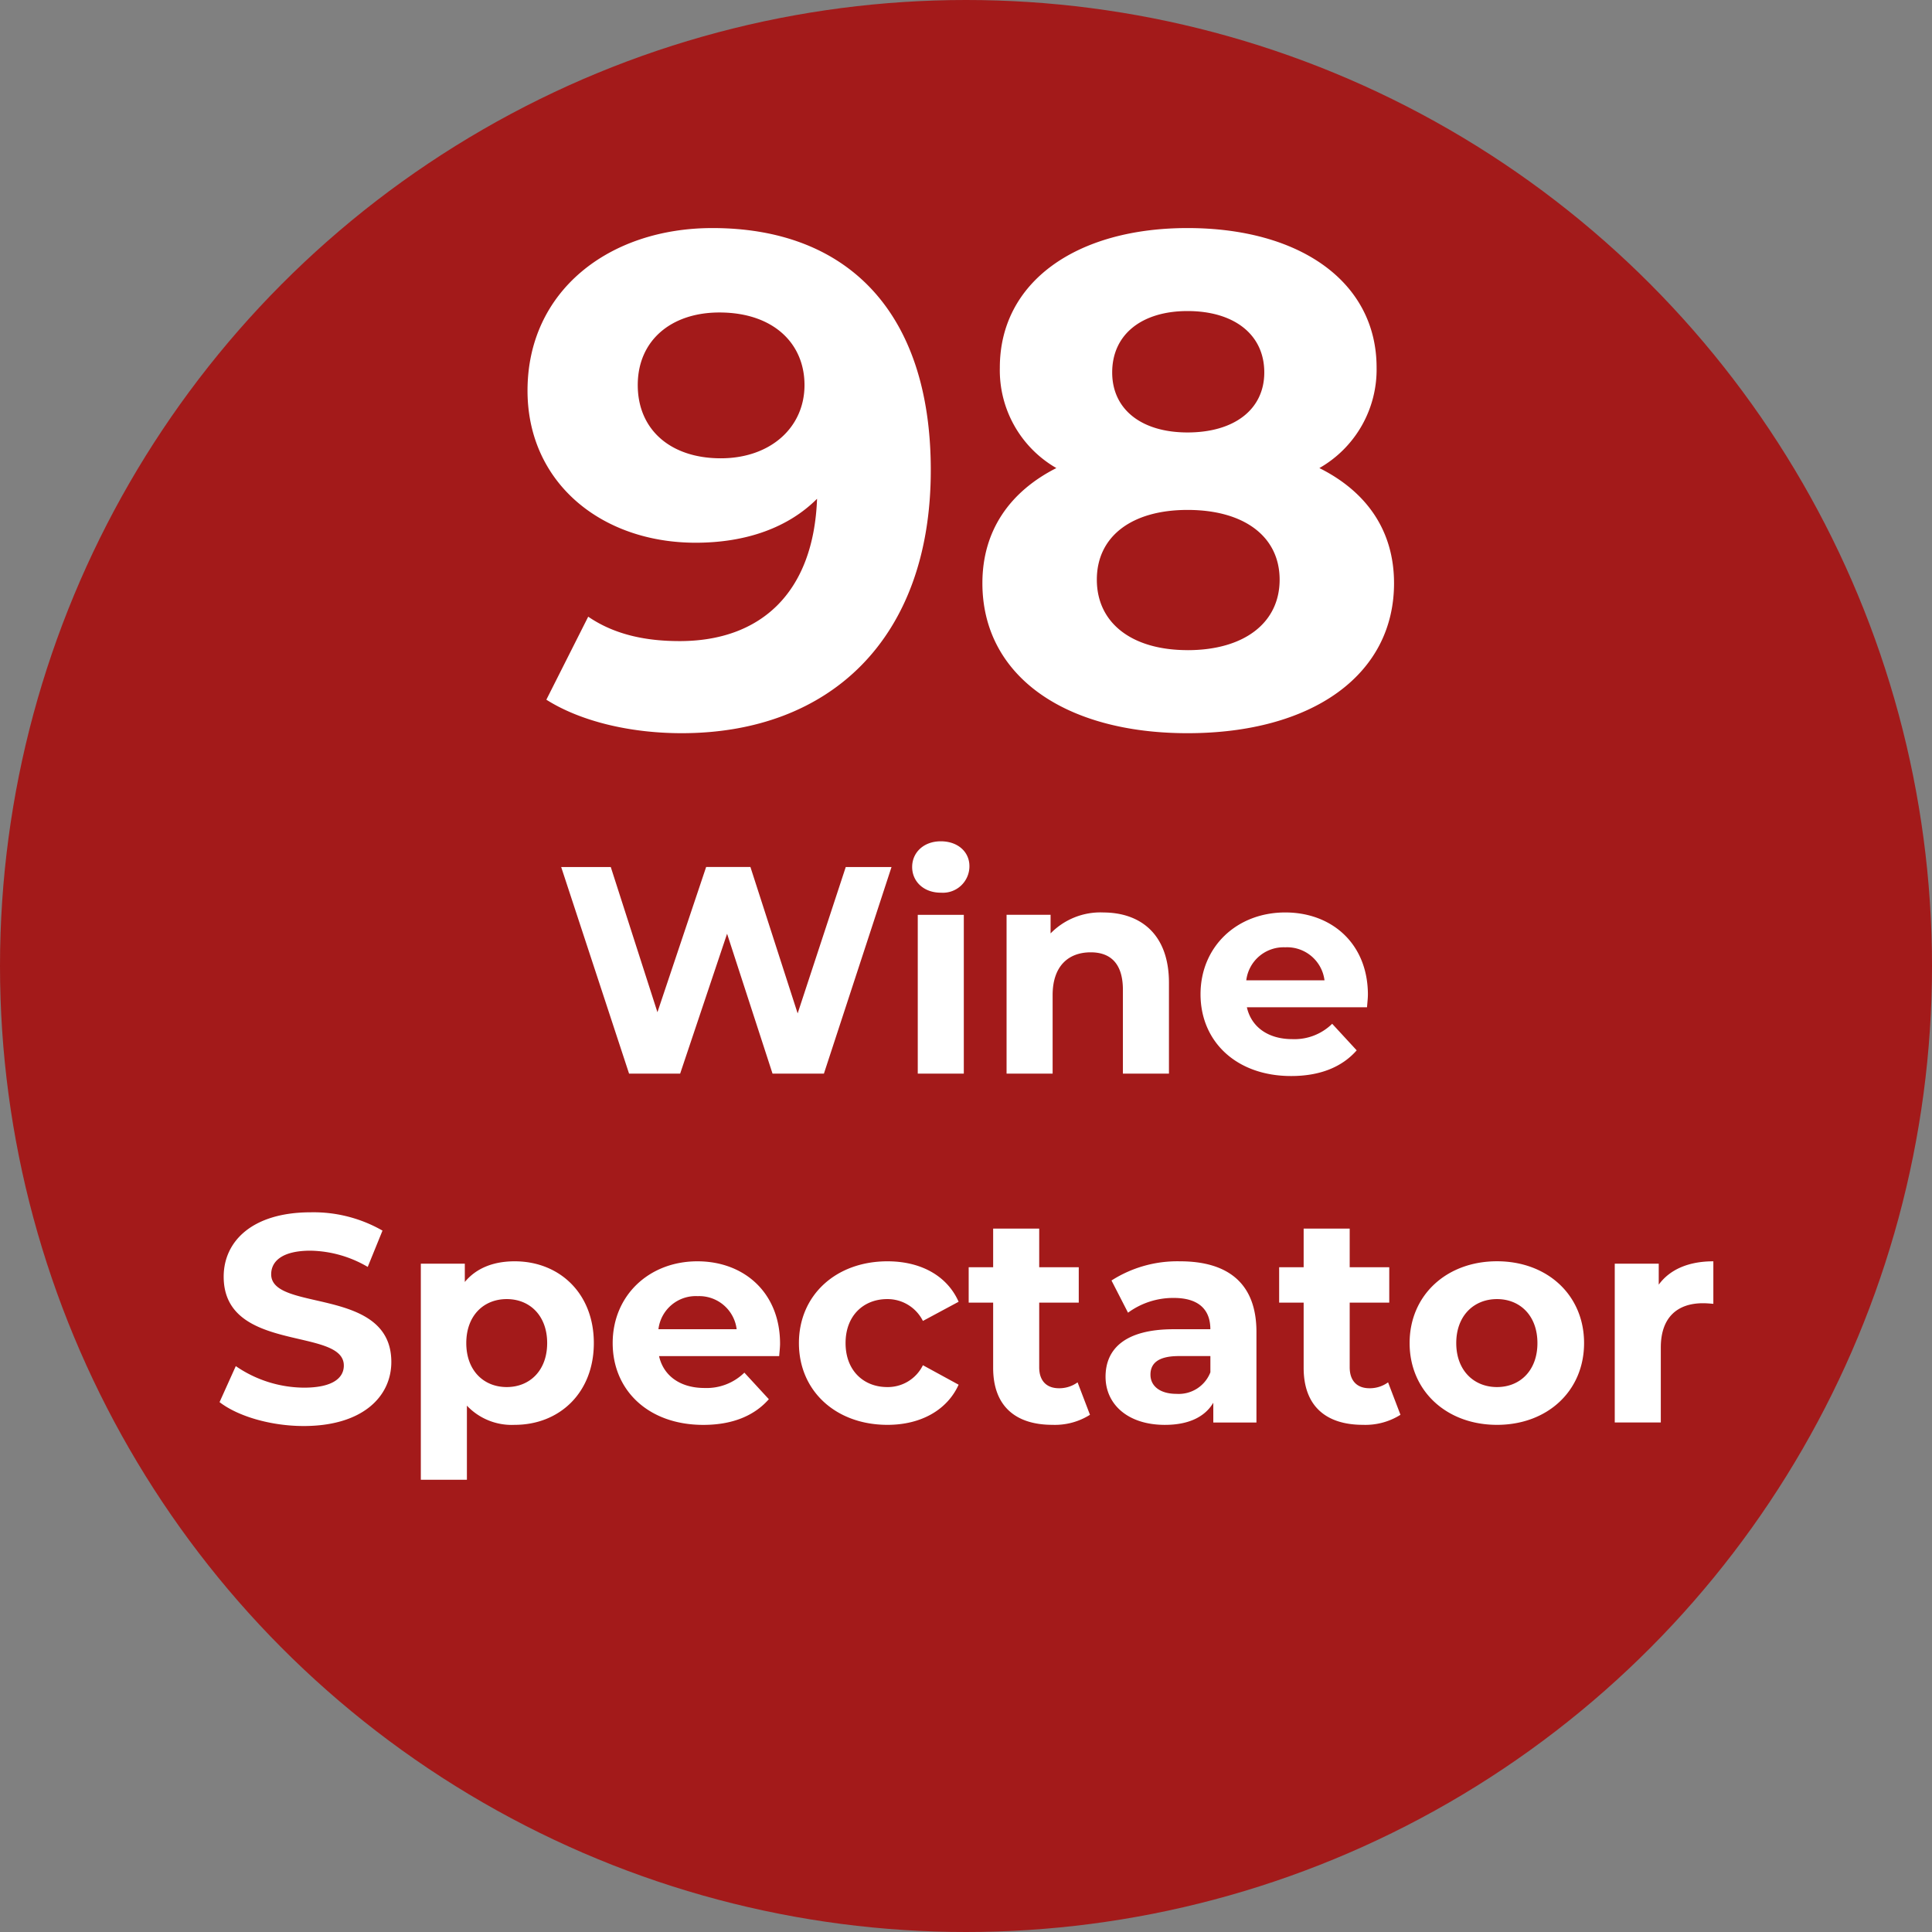
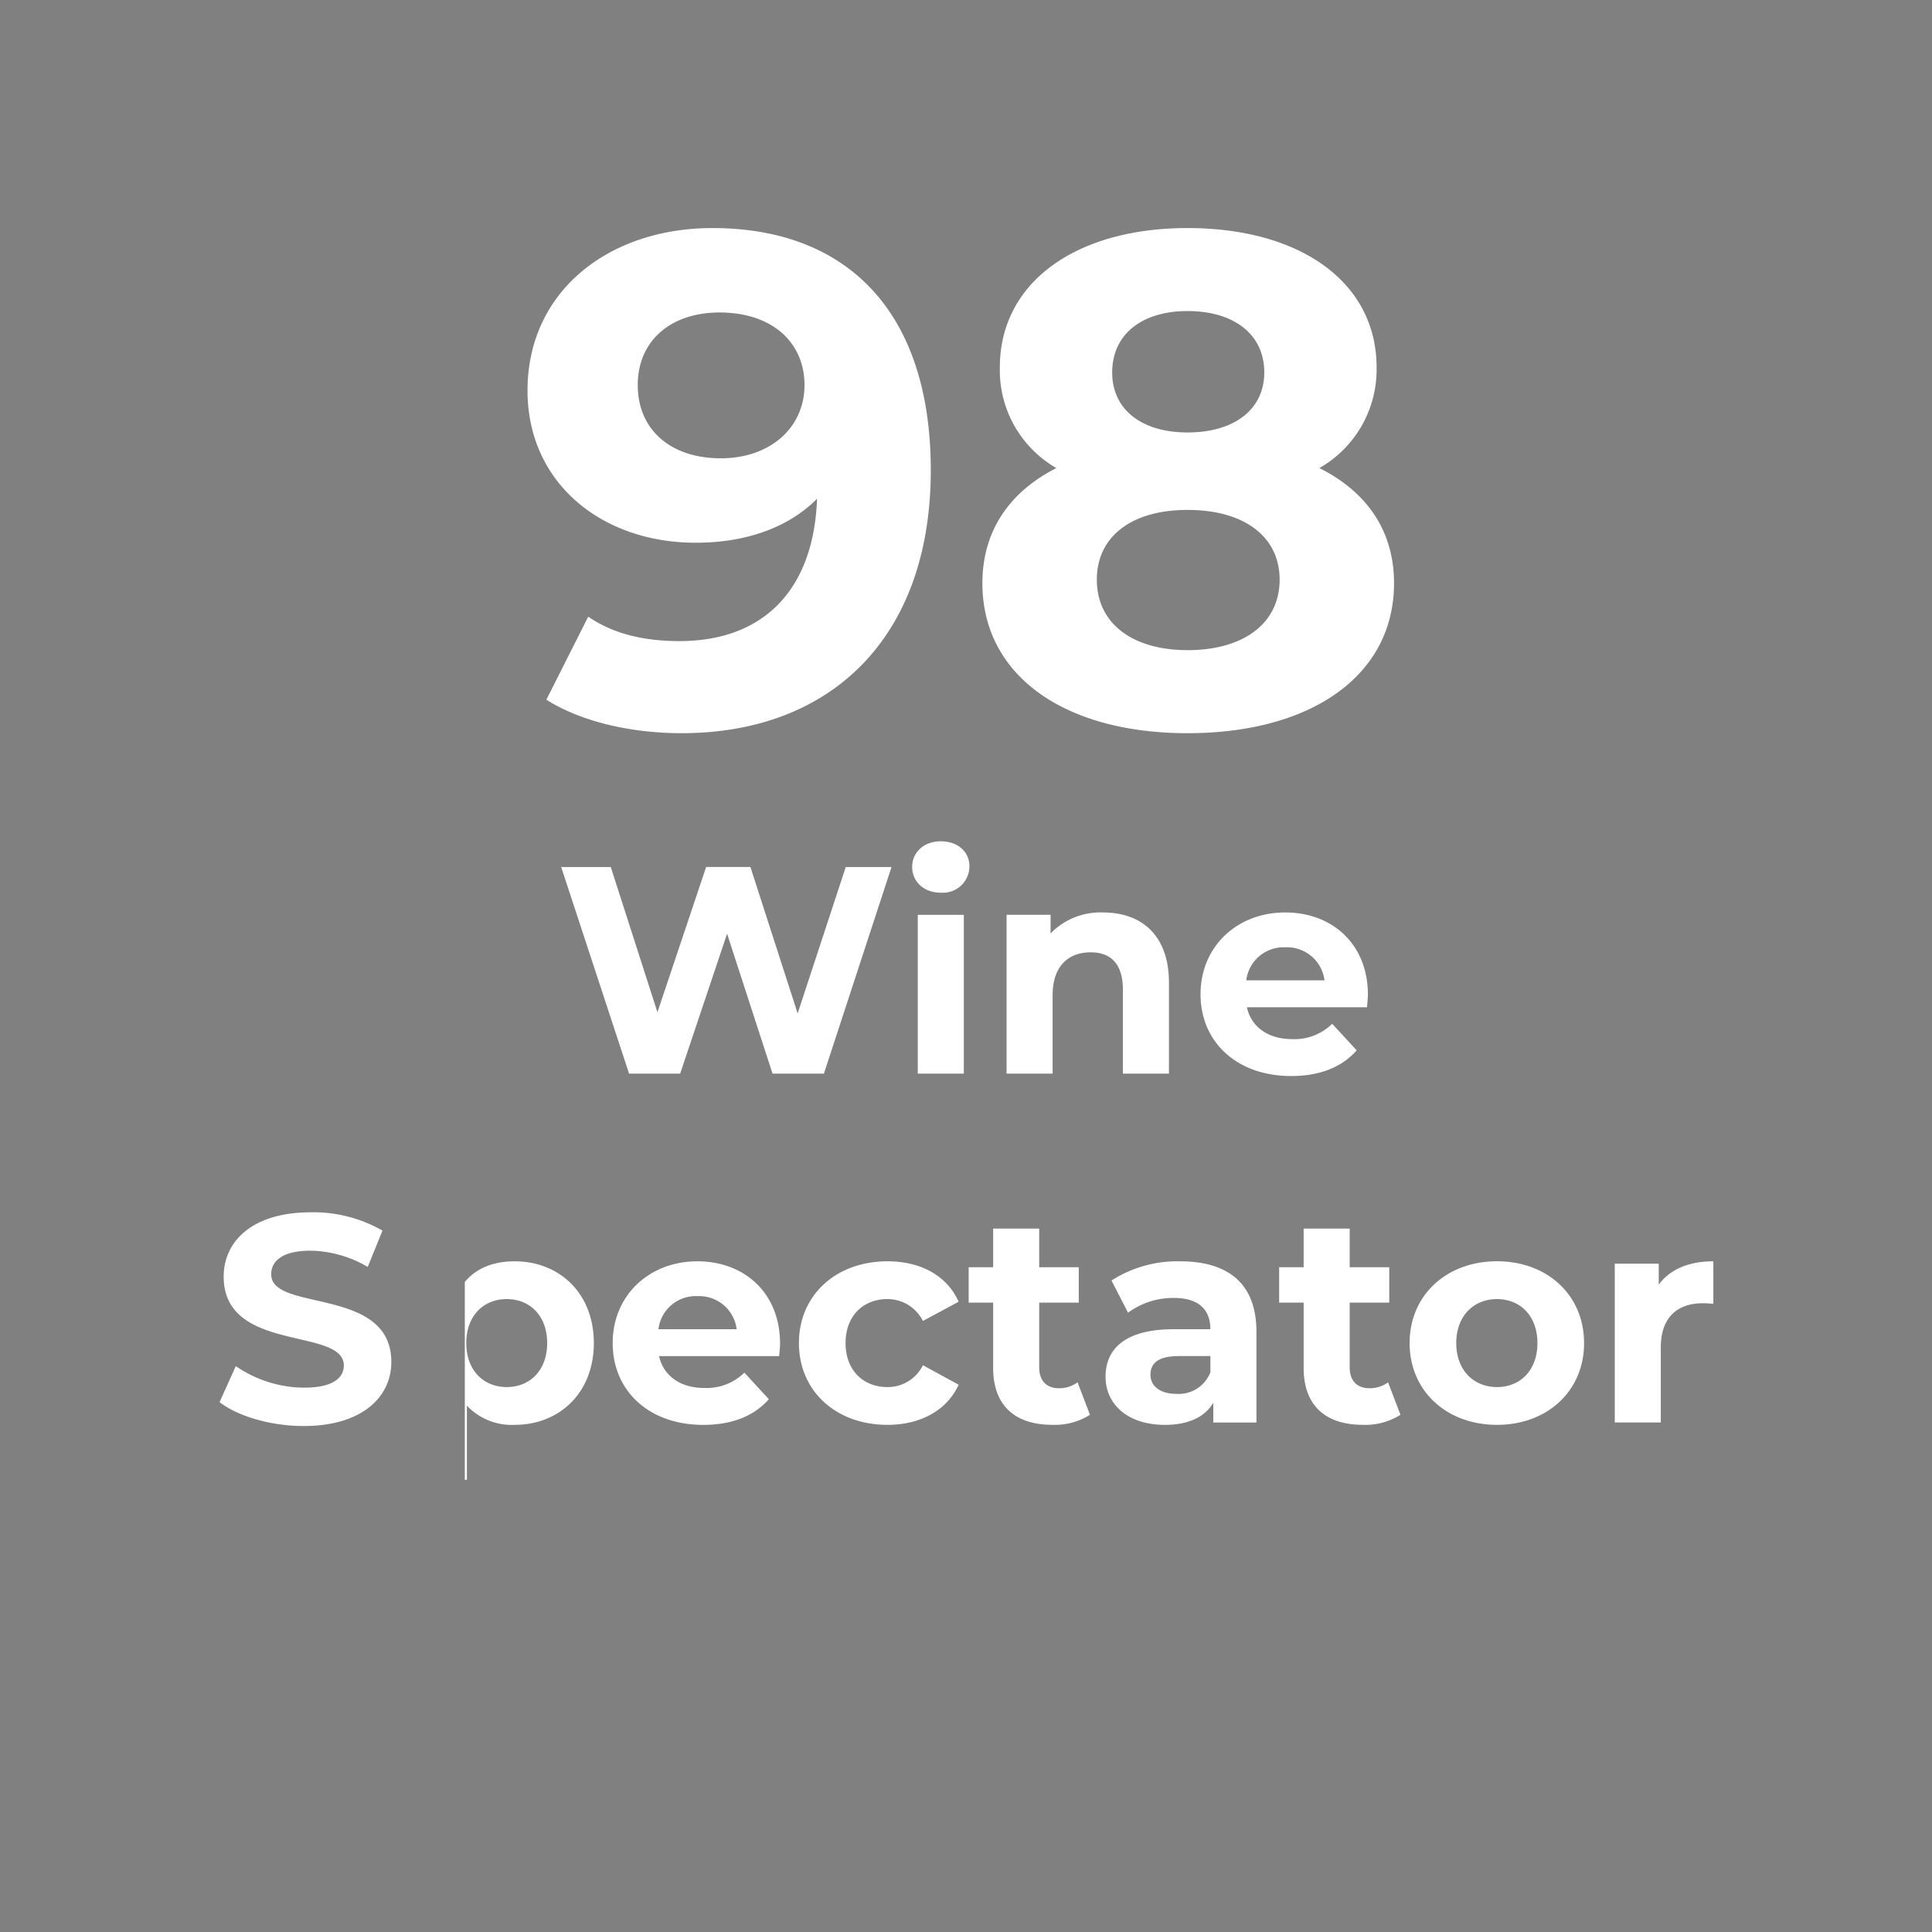
<svg xmlns="http://www.w3.org/2000/svg" width="300" height="300" viewBox="0 0 300 300">
  <rect x="0" y="0" width="300" height="300" fill="#808080" stroke="none" />
  <defs>
    <style>
      .cls-1 {
        fill: #a31a1a;
      }

      .cls-2 {
        fill: #fff;
        fill-rule: evenodd;
      }
    </style>
  </defs>
-   <circle class="cls-1" cx="150" cy="150" r="150" />
-   <path id="_98_Wine_Spectator" data-name="98 Wine Spectator" class="cls-2" d="M110.622,35.413c-16.034,0-28.709,9.75-28.709,25.243,0,14.3,11.484,23.618,26.109,23.618,7.909,0,14.409-2.383,18.851-6.825-0.542,14.626-8.776,22.1-21.343,22.1-5.2,0-10.075-.975-14.192-3.792l-6.5,12.892c5.308,3.358,13,5.2,21.017,5.2,22.968,0,38.677-14.626,38.677-40.843C144.532,48.521,131.639,35.413,110.622,35.413Zm1.3,35.751c-7.8,0-12.892-4.442-12.892-11.375s5.2-11.267,12.675-11.267c8.342,0,13.218,4.767,13.218,11.267C124.923,66.4,119.614,71.164,111.922,71.164Zm92.951,1.517a17.614,17.614,0,0,0,8.884-15.6c0-13.325-11.918-21.668-29.36-21.668-17.225,0-29.143,8.342-29.143,21.668a17.517,17.517,0,0,0,8.776,15.6c-7.259,3.683-11.484,9.75-11.484,17.876,0,14.3,12.675,23.293,31.851,23.293,19.284,0,32.068-8.992,32.068-23.293C216.465,82.431,212.24,76.364,204.873,72.681ZM184.4,48.3c7.15,0,11.917,3.575,11.917,9.534,0,5.742-4.658,9.317-11.917,9.317-7.15,0-11.7-3.575-11.7-9.317C172.7,51.88,177.355,48.3,184.4,48.3Zm0,52.652c-8.667,0-14.084-4.225-14.084-10.942S175.73,79.181,184.4,79.181c8.776,0,14.3,4.117,14.3,10.834S193.173,100.957,184.4,100.957Zm-53.07,33.672-7.472,22.736-7.334-22.736h-6.875l-7.563,22.552L94.84,134.629h-7.7l10.543,32.086h7.93l7.288-21.726,7.059,21.726h7.976l10.5-32.086h-7.1Zm14.755,3.988a4.112,4.112,0,0,0,4.446-4.125c0-2.2-1.788-3.851-4.446-3.851s-4.446,1.742-4.446,3.988S143.423,138.617,146.082,138.617Zm-3.575,28.1h7.15v-24.66h-7.15v24.66Zm28.784-25.027a10.8,10.8,0,0,0-8.159,3.255v-2.888H156.3v24.66h7.151V154.523c0-4.538,2.475-6.647,5.913-6.647,3.163,0,5,1.834,5,5.822v13.017h7.151V152.6C181.513,145.08,177.113,141.688,171.291,141.688Zm41.114,12.789c0-7.93-5.593-12.789-12.835-12.789-7.517,0-13.155,5.317-13.155,12.7,0,7.334,5.546,12.7,14.072,12.7,4.446,0,7.884-1.375,10.176-3.988l-3.805-4.125a8.361,8.361,0,0,1-6.188,2.384c-3.759,0-6.371-1.88-7.059-4.951h18.656C212.313,155.806,212.405,155.027,212.405,154.477Zm-12.789-7.38a5.86,5.86,0,0,1,6.05,5.134H193.52A5.837,5.837,0,0,1,199.616,147.1ZM47.151,221.432c9.168,0,13.614-4.584,13.614-9.946,0-11.781-18.656-7.7-18.656-13.614,0-2.017,1.7-3.667,6.1-3.667a18.122,18.122,0,0,1,8.892,2.521l2.292-5.638a21.527,21.527,0,0,0-11.138-2.842c-9.122,0-13.522,4.538-13.522,9.992,0,11.918,18.656,7.793,18.656,13.8,0,1.971-1.788,3.437-6.188,3.437a18.873,18.873,0,0,1-10.588-3.346l-2.521,5.592C36.93,219.92,42.063,221.432,47.151,221.432Zm32.771-25.577c-3.3,0-5.959,1.054-7.746,3.209v-2.842h-6.83v33.553H72.5V218.269a9.574,9.574,0,0,0,7.426,2.98c6.922,0,12.284-4.951,12.284-12.7S86.844,195.855,79.922,195.855Zm-1.238,19.527c-3.575,0-6.28-2.567-6.28-6.83s2.7-6.83,6.28-6.83,6.28,2.567,6.28,6.83S82.26,215.382,78.685,215.382Zm42.442-6.738c0-7.93-5.592-12.789-12.834-12.789-7.517,0-13.155,5.317-13.155,12.7,0,7.334,5.546,12.7,14.072,12.7,4.446,0,7.884-1.375,10.176-3.988l-3.8-4.125a8.36,8.36,0,0,1-6.188,2.383c-3.759,0-6.371-1.879-7.059-4.95H120.99C121.036,209.973,121.127,209.194,121.127,208.644Zm-12.788-7.38a5.86,5.86,0,0,1,6.05,5.134H102.242A5.839,5.839,0,0,1,108.339,201.264Zm29.471,19.985c5.179,0,9.259-2.292,11.046-6.234l-5.546-3.025a6.067,6.067,0,0,1-5.546,3.392c-3.621,0-6.463-2.521-6.463-6.83s2.842-6.83,6.463-6.83a6.148,6.148,0,0,1,5.546,3.392l5.546-2.979c-1.787-4.034-5.867-6.28-11.046-6.28-8.022,0-13.752,5.271-13.752,12.7S129.788,221.249,137.81,221.249Zm29.517-6.6a4.822,4.822,0,0,1-2.888.917c-1.925,0-3.071-1.146-3.071-3.254V202.272h6.142v-5.5h-6.142v-6h-7.151v6h-3.8v5.5h3.8V212.4c0,5.867,3.392,8.847,9.213,8.847a10.214,10.214,0,0,0,5.822-1.559Zm15.9-18.793a18.956,18.956,0,0,0-10.634,2.979l2.567,5a11.858,11.858,0,0,1,7.1-2.292c3.85,0,5.684,1.787,5.684,4.859h-5.684c-7.518,0-10.589,3.025-10.589,7.379,0,4.263,3.438,7.472,9.214,7.472,3.621,0,6.188-1.192,7.517-3.438v3.071H195.1V206.81C195.1,199.339,190.748,195.855,183.23,195.855Zm-0.55,20.581c-2.521,0-4.033-1.192-4.033-2.979,0-1.651,1.054-2.888,4.4-2.888h4.905v2.521A5.269,5.269,0,0,1,182.68,216.436Zm32.863-1.788a4.817,4.817,0,0,1-2.888.917c-1.925,0-3.071-1.146-3.071-3.254V202.272h6.143v-5.5h-6.143v-6h-7.15v6h-3.805v5.5h3.805V212.4c0,5.867,3.392,8.847,9.213,8.847a10.211,10.211,0,0,0,5.821-1.559Zm16.912,6.6c7.839,0,13.523-5.271,13.523-12.7s-5.684-12.7-13.523-12.7-13.567,5.271-13.567,12.7S224.617,221.249,232.455,221.249Zm0-5.867c-3.575,0-6.325-2.567-6.325-6.83s2.75-6.83,6.325-6.83,6.28,2.567,6.28,6.83S236.031,215.382,232.455,215.382Zm25.117-15.906v-3.254h-6.83v24.66h7.151V209.239c0-4.721,2.612-6.875,6.554-6.875,0.55,0,1.009.046,1.605,0.092v-6.6C262.247,195.855,259.314,197.093,257.572,199.476Z" />
+   <path id="_98_Wine_Spectator" data-name="98 Wine Spectator" class="cls-2" d="M110.622,35.413c-16.034,0-28.709,9.75-28.709,25.243,0,14.3,11.484,23.618,26.109,23.618,7.909,0,14.409-2.383,18.851-6.825-0.542,14.626-8.776,22.1-21.343,22.1-5.2,0-10.075-.975-14.192-3.792l-6.5,12.892c5.308,3.358,13,5.2,21.017,5.2,22.968,0,38.677-14.626,38.677-40.843C144.532,48.521,131.639,35.413,110.622,35.413Zm1.3,35.751c-7.8,0-12.892-4.442-12.892-11.375s5.2-11.267,12.675-11.267c8.342,0,13.218,4.767,13.218,11.267C124.923,66.4,119.614,71.164,111.922,71.164Zm92.951,1.517a17.614,17.614,0,0,0,8.884-15.6c0-13.325-11.918-21.668-29.36-21.668-17.225,0-29.143,8.342-29.143,21.668a17.517,17.517,0,0,0,8.776,15.6c-7.259,3.683-11.484,9.75-11.484,17.876,0,14.3,12.675,23.293,31.851,23.293,19.284,0,32.068-8.992,32.068-23.293C216.465,82.431,212.24,76.364,204.873,72.681ZM184.4,48.3c7.15,0,11.917,3.575,11.917,9.534,0,5.742-4.658,9.317-11.917,9.317-7.15,0-11.7-3.575-11.7-9.317C172.7,51.88,177.355,48.3,184.4,48.3Zm0,52.652c-8.667,0-14.084-4.225-14.084-10.942S175.73,79.181,184.4,79.181c8.776,0,14.3,4.117,14.3,10.834S193.173,100.957,184.4,100.957Zm-53.07,33.672-7.472,22.736-7.334-22.736h-6.875l-7.563,22.552L94.84,134.629h-7.7l10.543,32.086h7.93l7.288-21.726,7.059,21.726h7.976l10.5-32.086h-7.1Zm14.755,3.988a4.112,4.112,0,0,0,4.446-4.125c0-2.2-1.788-3.851-4.446-3.851s-4.446,1.742-4.446,3.988S143.423,138.617,146.082,138.617Zm-3.575,28.1h7.15v-24.66h-7.15v24.66Zm28.784-25.027a10.8,10.8,0,0,0-8.159,3.255v-2.888H156.3v24.66h7.151V154.523c0-4.538,2.475-6.647,5.913-6.647,3.163,0,5,1.834,5,5.822v13.017h7.151V152.6C181.513,145.08,177.113,141.688,171.291,141.688Zm41.114,12.789c0-7.93-5.593-12.789-12.835-12.789-7.517,0-13.155,5.317-13.155,12.7,0,7.334,5.546,12.7,14.072,12.7,4.446,0,7.884-1.375,10.176-3.988l-3.805-4.125a8.361,8.361,0,0,1-6.188,2.384c-3.759,0-6.371-1.88-7.059-4.951h18.656C212.313,155.806,212.405,155.027,212.405,154.477Zm-12.789-7.38a5.86,5.86,0,0,1,6.05,5.134H193.52A5.837,5.837,0,0,1,199.616,147.1ZM47.151,221.432c9.168,0,13.614-4.584,13.614-9.946,0-11.781-18.656-7.7-18.656-13.614,0-2.017,1.7-3.667,6.1-3.667a18.122,18.122,0,0,1,8.892,2.521l2.292-5.638a21.527,21.527,0,0,0-11.138-2.842c-9.122,0-13.522,4.538-13.522,9.992,0,11.918,18.656,7.793,18.656,13.8,0,1.971-1.788,3.437-6.188,3.437a18.873,18.873,0,0,1-10.588-3.346l-2.521,5.592C36.93,219.92,42.063,221.432,47.151,221.432Zm32.771-25.577c-3.3,0-5.959,1.054-7.746,3.209v-2.842v33.553H72.5V218.269a9.574,9.574,0,0,0,7.426,2.98c6.922,0,12.284-4.951,12.284-12.7S86.844,195.855,79.922,195.855Zm-1.238,19.527c-3.575,0-6.28-2.567-6.28-6.83s2.7-6.83,6.28-6.83,6.28,2.567,6.28,6.83S82.26,215.382,78.685,215.382Zm42.442-6.738c0-7.93-5.592-12.789-12.834-12.789-7.517,0-13.155,5.317-13.155,12.7,0,7.334,5.546,12.7,14.072,12.7,4.446,0,7.884-1.375,10.176-3.988l-3.8-4.125a8.36,8.36,0,0,1-6.188,2.383c-3.759,0-6.371-1.879-7.059-4.95H120.99C121.036,209.973,121.127,209.194,121.127,208.644Zm-12.788-7.38a5.86,5.86,0,0,1,6.05,5.134H102.242A5.839,5.839,0,0,1,108.339,201.264Zm29.471,19.985c5.179,0,9.259-2.292,11.046-6.234l-5.546-3.025a6.067,6.067,0,0,1-5.546,3.392c-3.621,0-6.463-2.521-6.463-6.83s2.842-6.83,6.463-6.83a6.148,6.148,0,0,1,5.546,3.392l5.546-2.979c-1.787-4.034-5.867-6.28-11.046-6.28-8.022,0-13.752,5.271-13.752,12.7S129.788,221.249,137.81,221.249Zm29.517-6.6a4.822,4.822,0,0,1-2.888.917c-1.925,0-3.071-1.146-3.071-3.254V202.272h6.142v-5.5h-6.142v-6h-7.151v6h-3.8v5.5h3.8V212.4c0,5.867,3.392,8.847,9.213,8.847a10.214,10.214,0,0,0,5.822-1.559Zm15.9-18.793a18.956,18.956,0,0,0-10.634,2.979l2.567,5a11.858,11.858,0,0,1,7.1-2.292c3.85,0,5.684,1.787,5.684,4.859h-5.684c-7.518,0-10.589,3.025-10.589,7.379,0,4.263,3.438,7.472,9.214,7.472,3.621,0,6.188-1.192,7.517-3.438v3.071H195.1V206.81C195.1,199.339,190.748,195.855,183.23,195.855Zm-0.55,20.581c-2.521,0-4.033-1.192-4.033-2.979,0-1.651,1.054-2.888,4.4-2.888h4.905v2.521A5.269,5.269,0,0,1,182.68,216.436Zm32.863-1.788a4.817,4.817,0,0,1-2.888.917c-1.925,0-3.071-1.146-3.071-3.254V202.272h6.143v-5.5h-6.143v-6h-7.15v6h-3.805v5.5h3.805V212.4c0,5.867,3.392,8.847,9.213,8.847a10.211,10.211,0,0,0,5.821-1.559Zm16.912,6.6c7.839,0,13.523-5.271,13.523-12.7s-5.684-12.7-13.523-12.7-13.567,5.271-13.567,12.7S224.617,221.249,232.455,221.249Zm0-5.867c-3.575,0-6.325-2.567-6.325-6.83s2.75-6.83,6.325-6.83,6.28,2.567,6.28,6.83S236.031,215.382,232.455,215.382Zm25.117-15.906v-3.254h-6.83v24.66h7.151V209.239c0-4.721,2.612-6.875,6.554-6.875,0.55,0,1.009.046,1.605,0.092v-6.6C262.247,195.855,259.314,197.093,257.572,199.476Z" />
</svg>